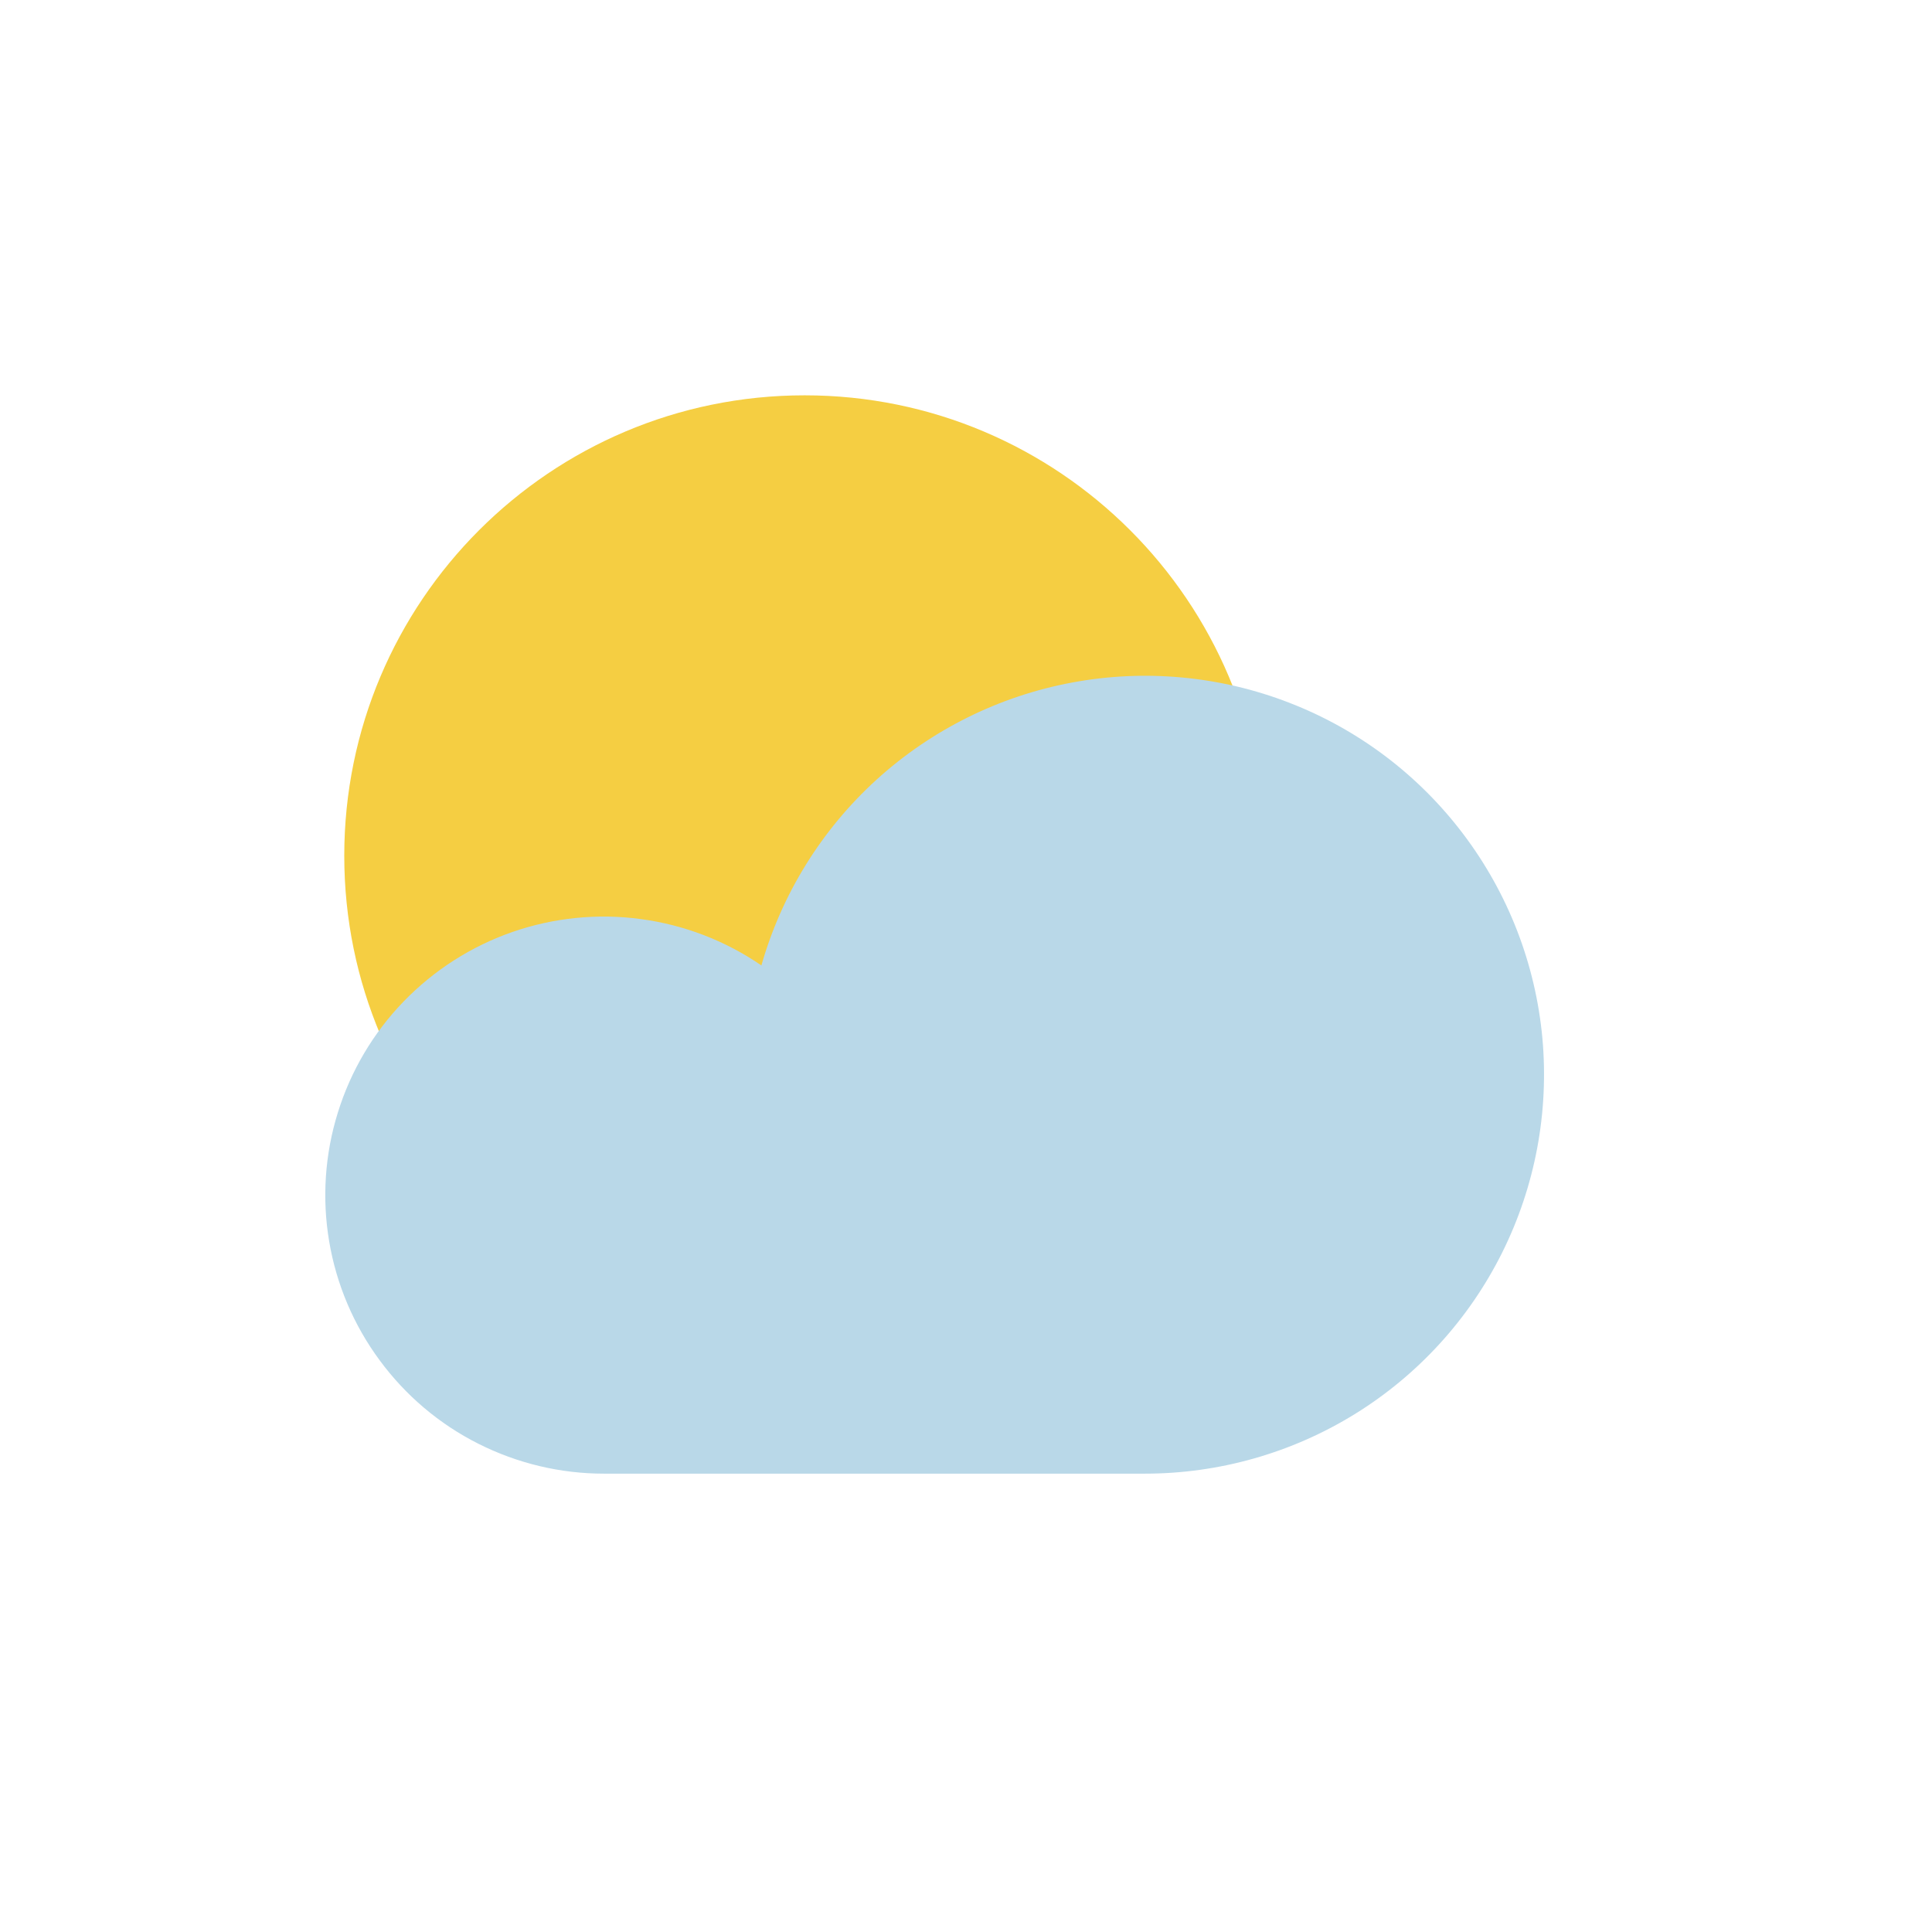
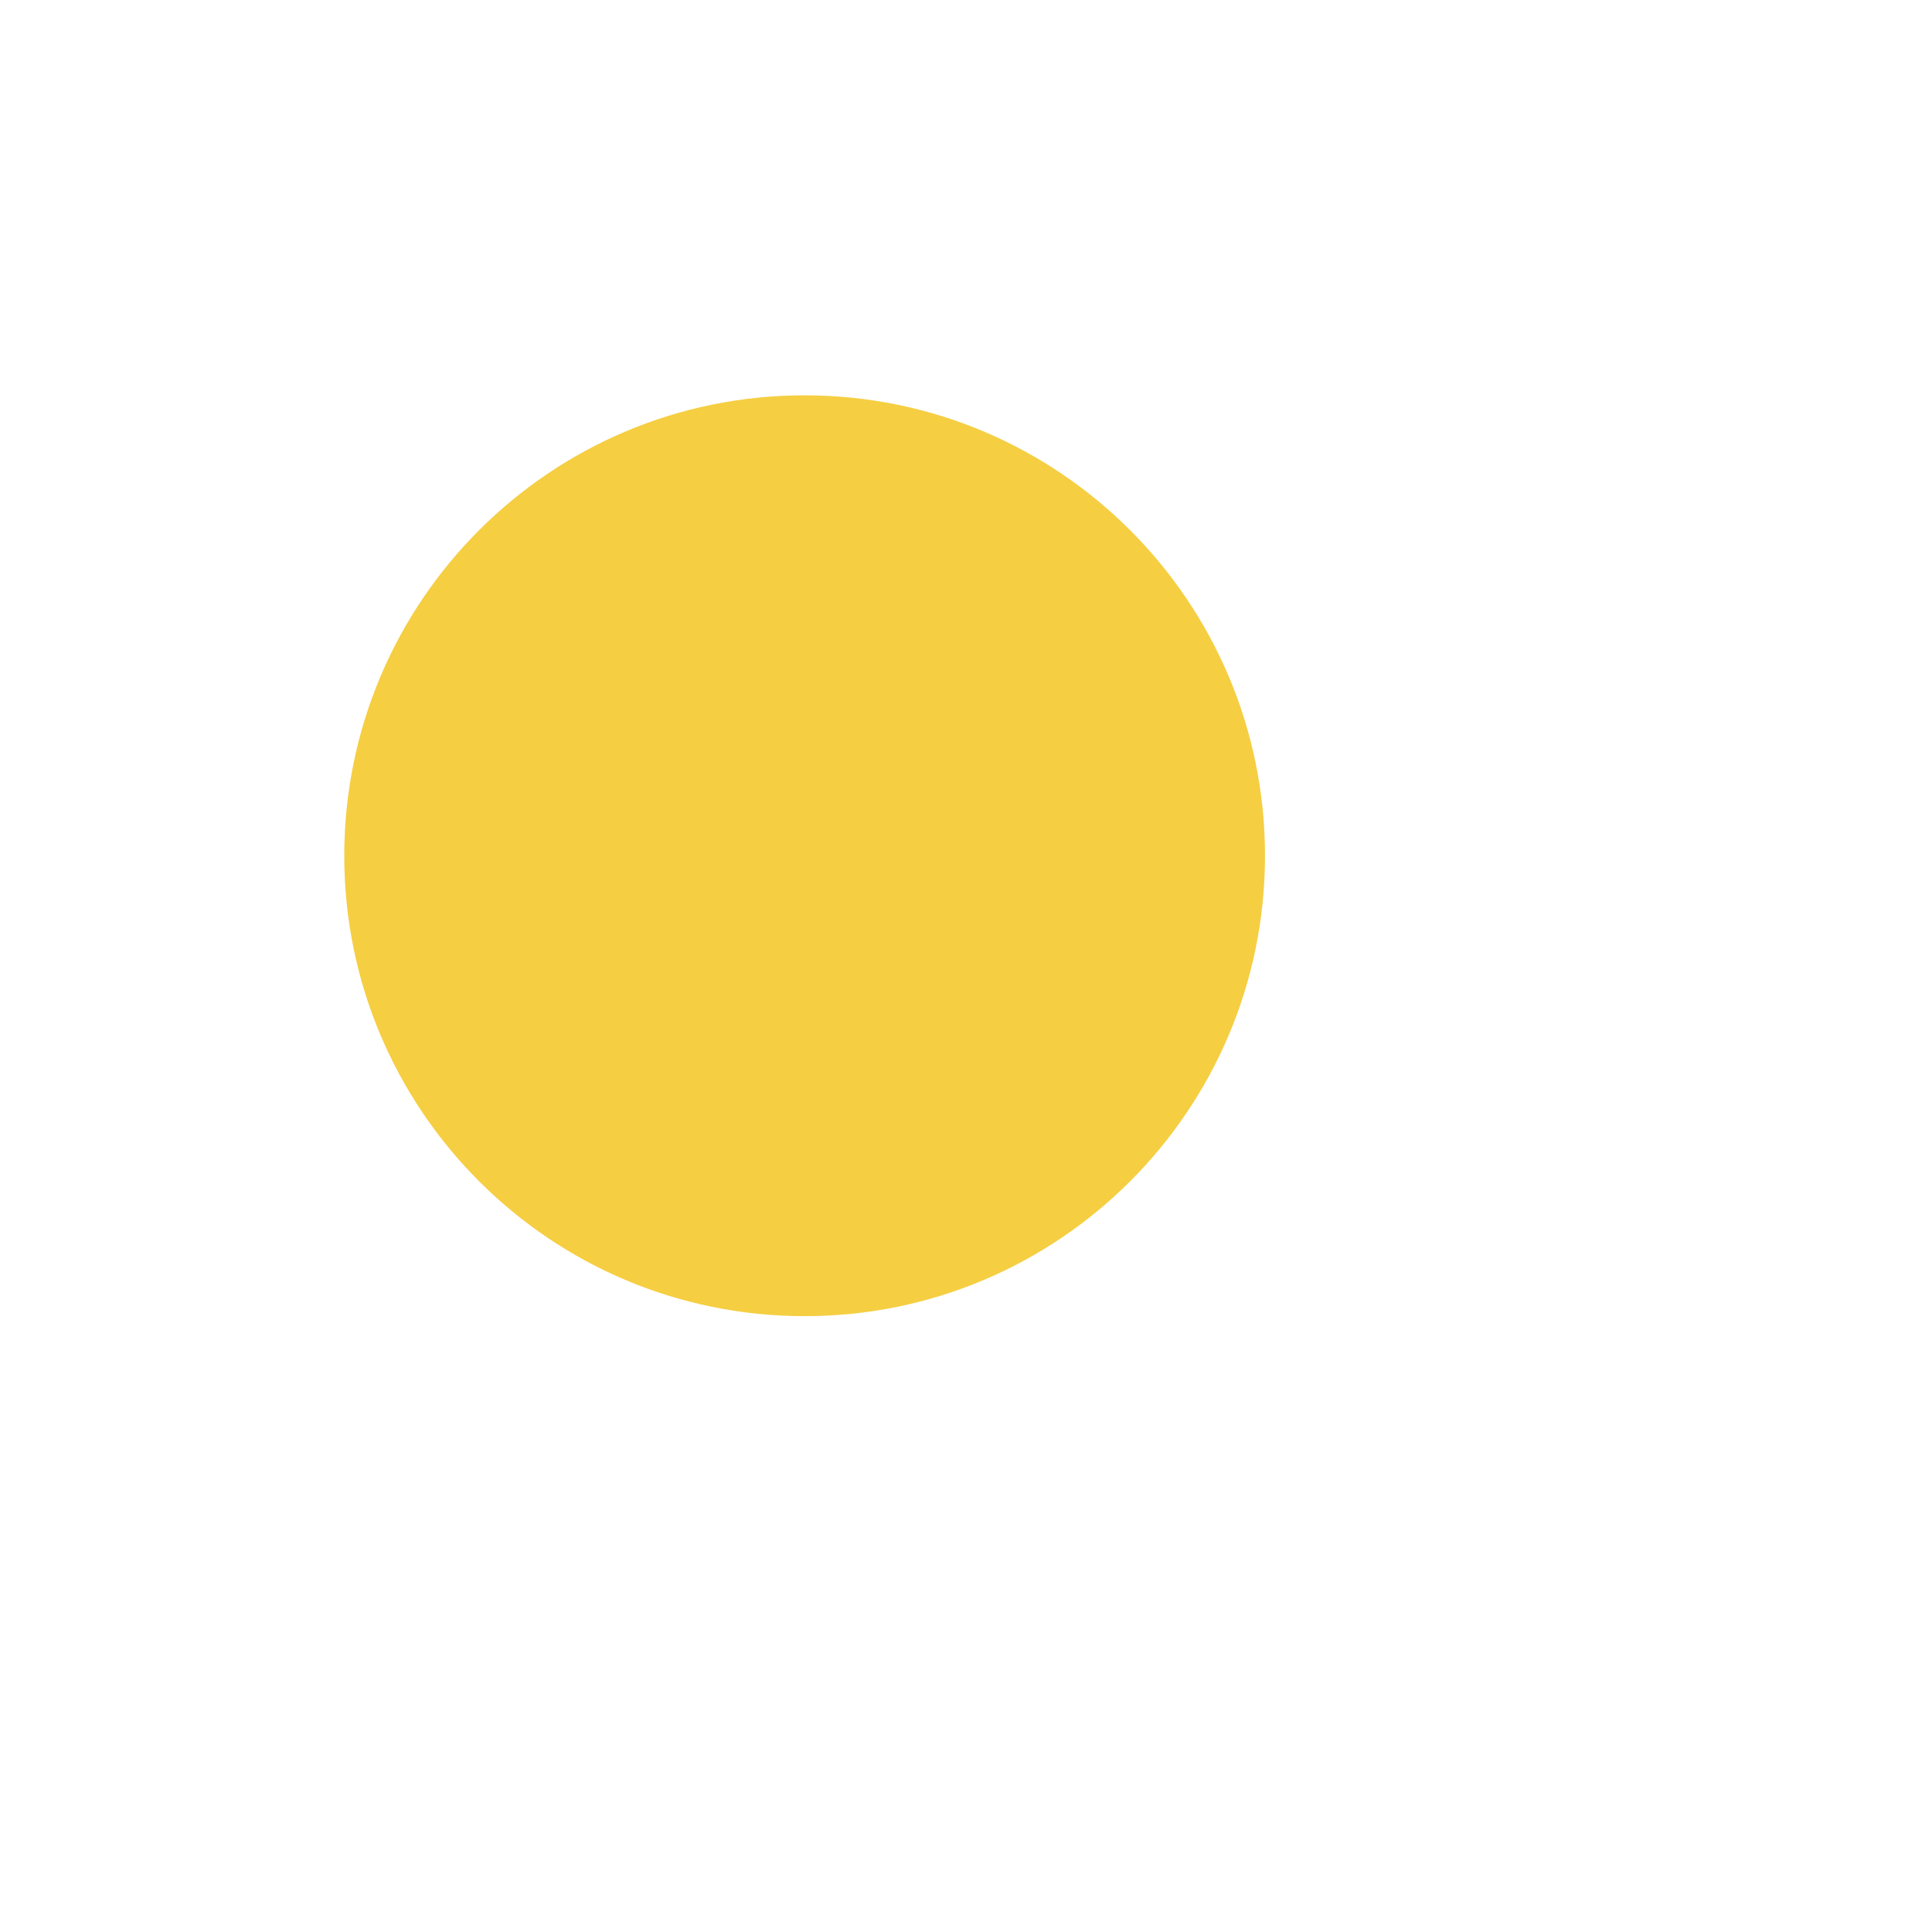
<svg xmlns="http://www.w3.org/2000/svg" width="21" height="21" viewBox="0 0 21 21" fill="none">
  <path d="M8.746 14.306C11.509 14.306 13.75 12.065 13.75 9.302C13.75 6.538 11.509 4.297 8.746 4.297C5.982 4.297 3.742 6.538 3.742 9.302C3.742 12.065 5.982 14.306 8.746 14.306Z" fill="#F5CE42" />
-   <path d="M12.443 16.018C13.25 16.018 14.04 15.794 14.727 15.37C15.413 14.946 15.967 14.339 16.327 13.617C16.687 12.895 16.838 12.087 16.765 11.284C16.691 10.481 16.394 9.714 15.908 9.07C15.423 8.426 14.767 7.93 14.015 7.639C13.263 7.347 12.444 7.271 11.652 7.419C10.859 7.567 10.123 7.933 9.526 8.476C8.93 9.019 8.497 9.718 8.276 10.494C7.885 10.225 7.436 10.053 6.966 9.99C6.496 9.926 6.018 9.975 5.57 10.13C5.122 10.286 4.717 10.545 4.387 10.886C4.057 11.227 3.812 11.641 3.672 12.094C3.531 12.547 3.499 13.027 3.578 13.494C3.657 13.962 3.845 14.405 4.127 14.786C4.408 15.168 4.775 15.479 5.198 15.692C5.622 15.906 6.09 16.018 6.564 16.018H12.443Z" fill="#B9D8E8" />
</svg>